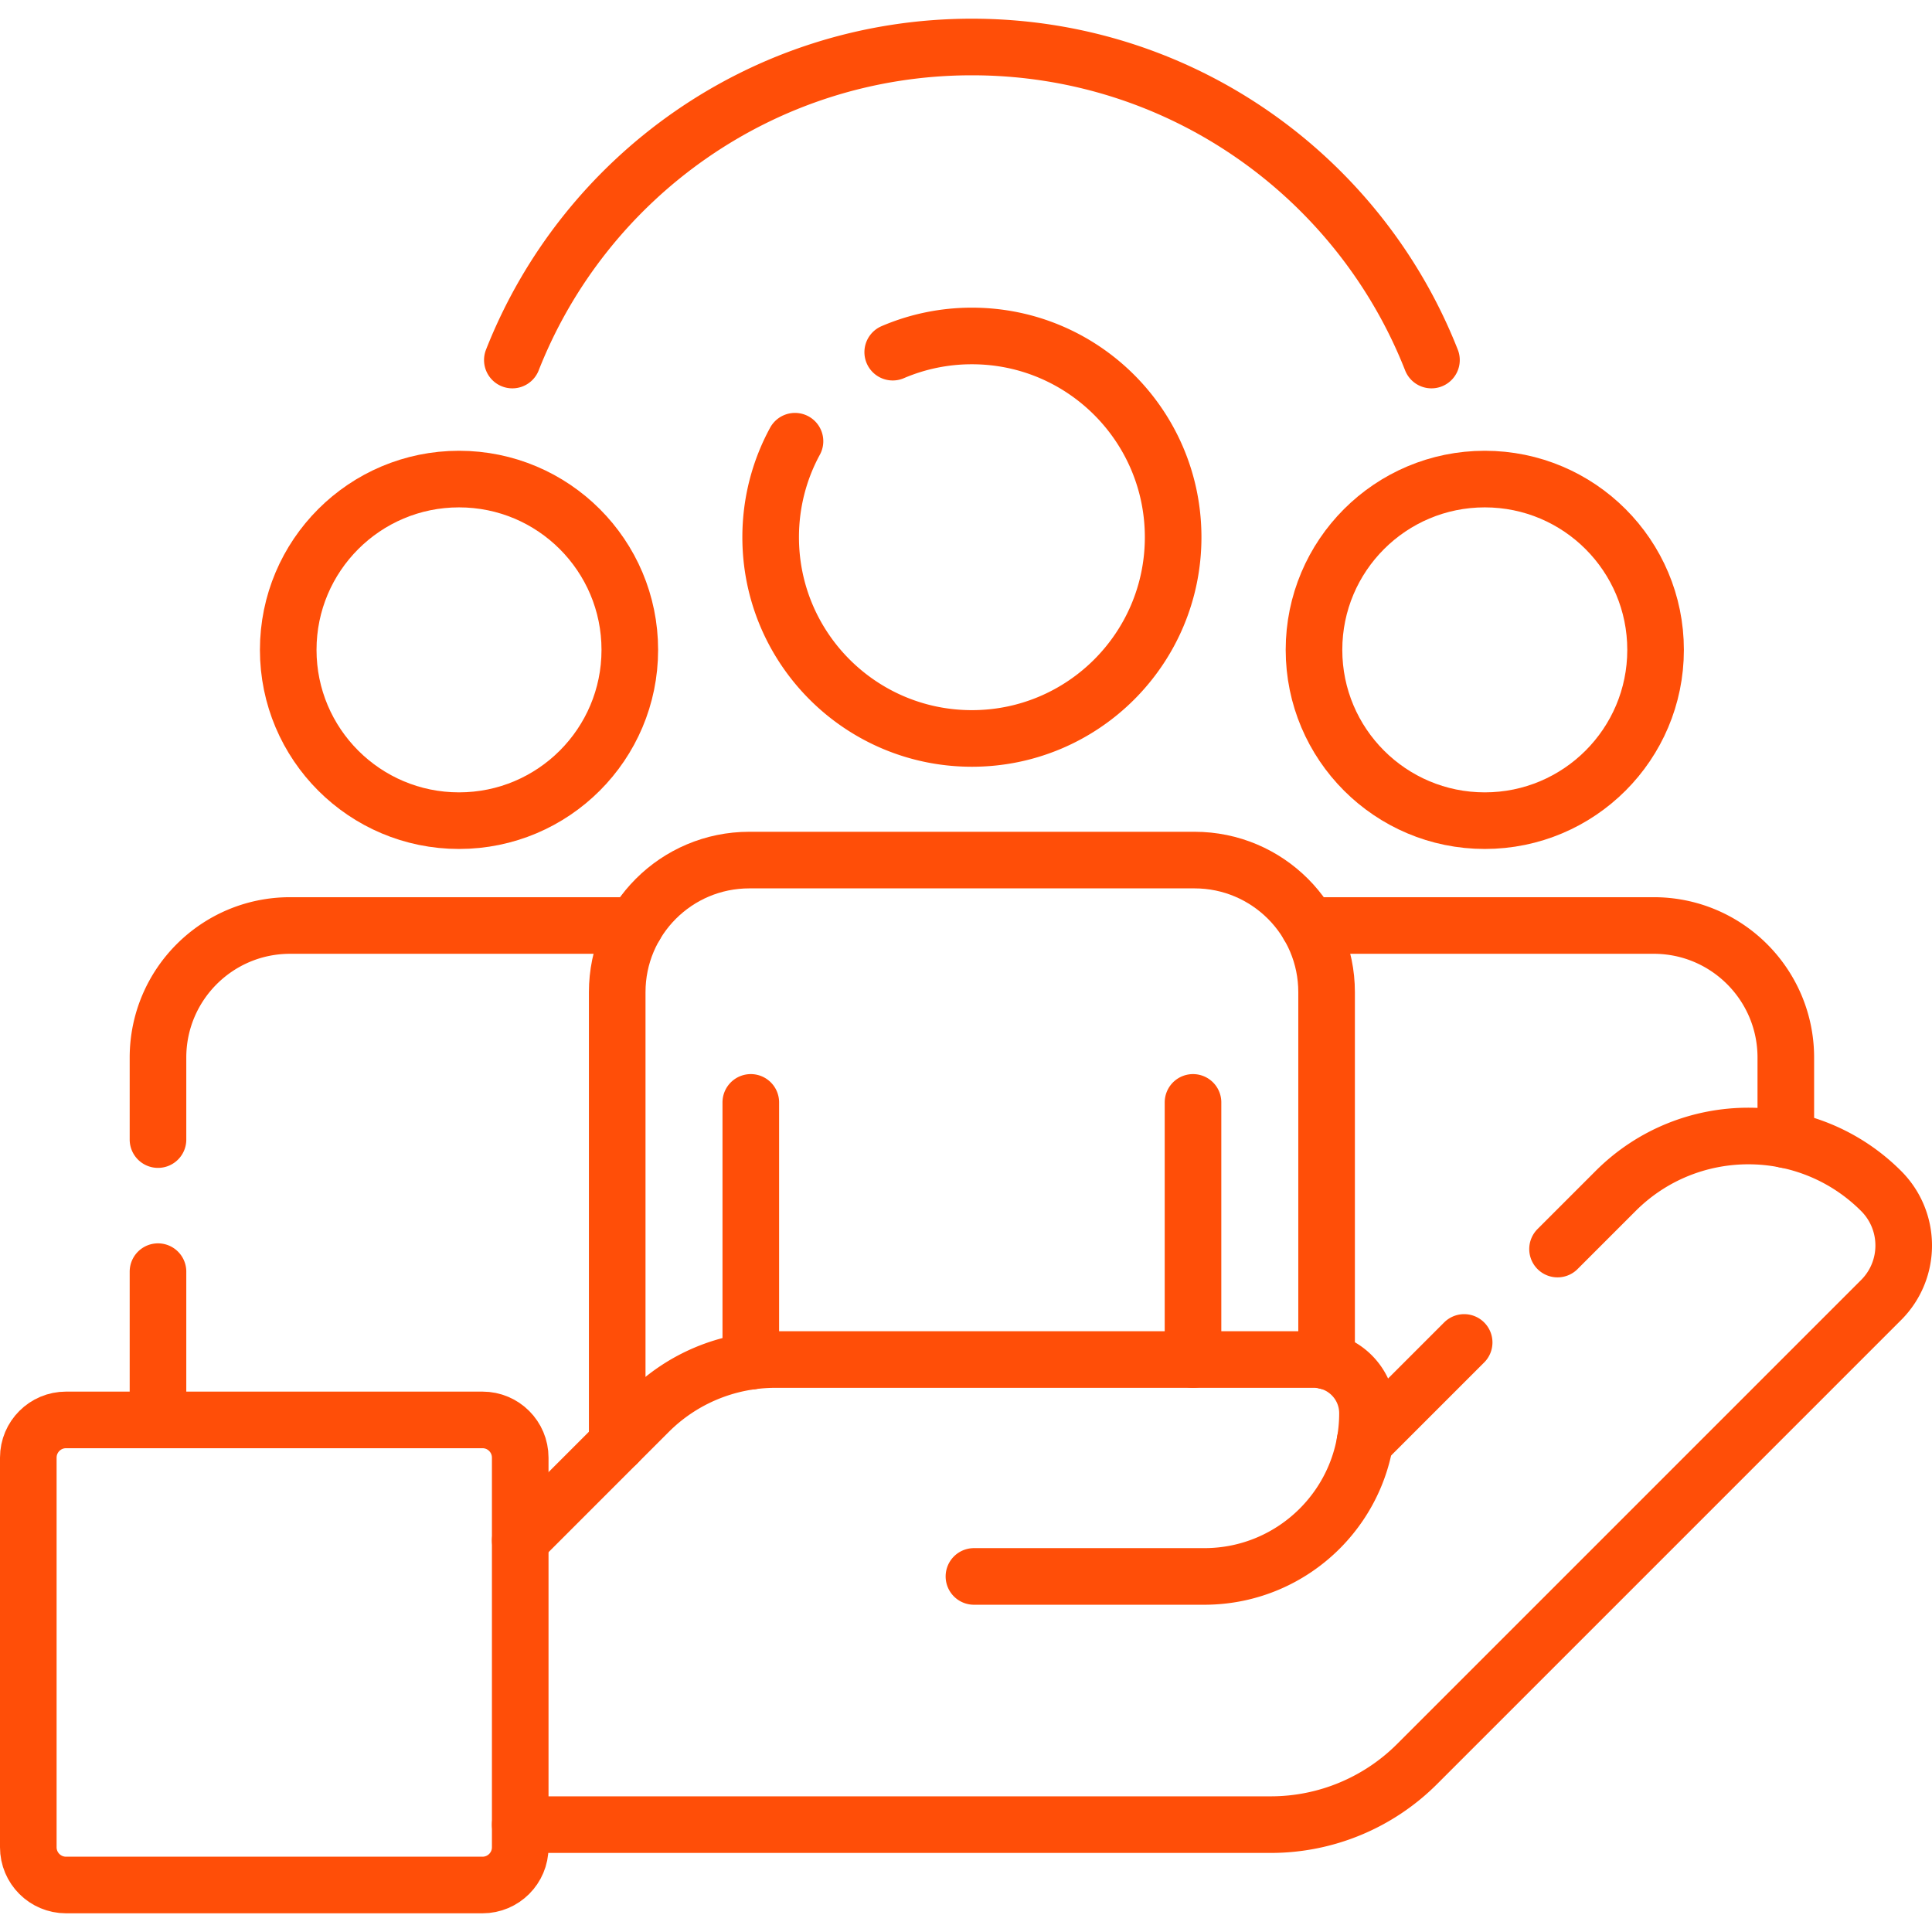
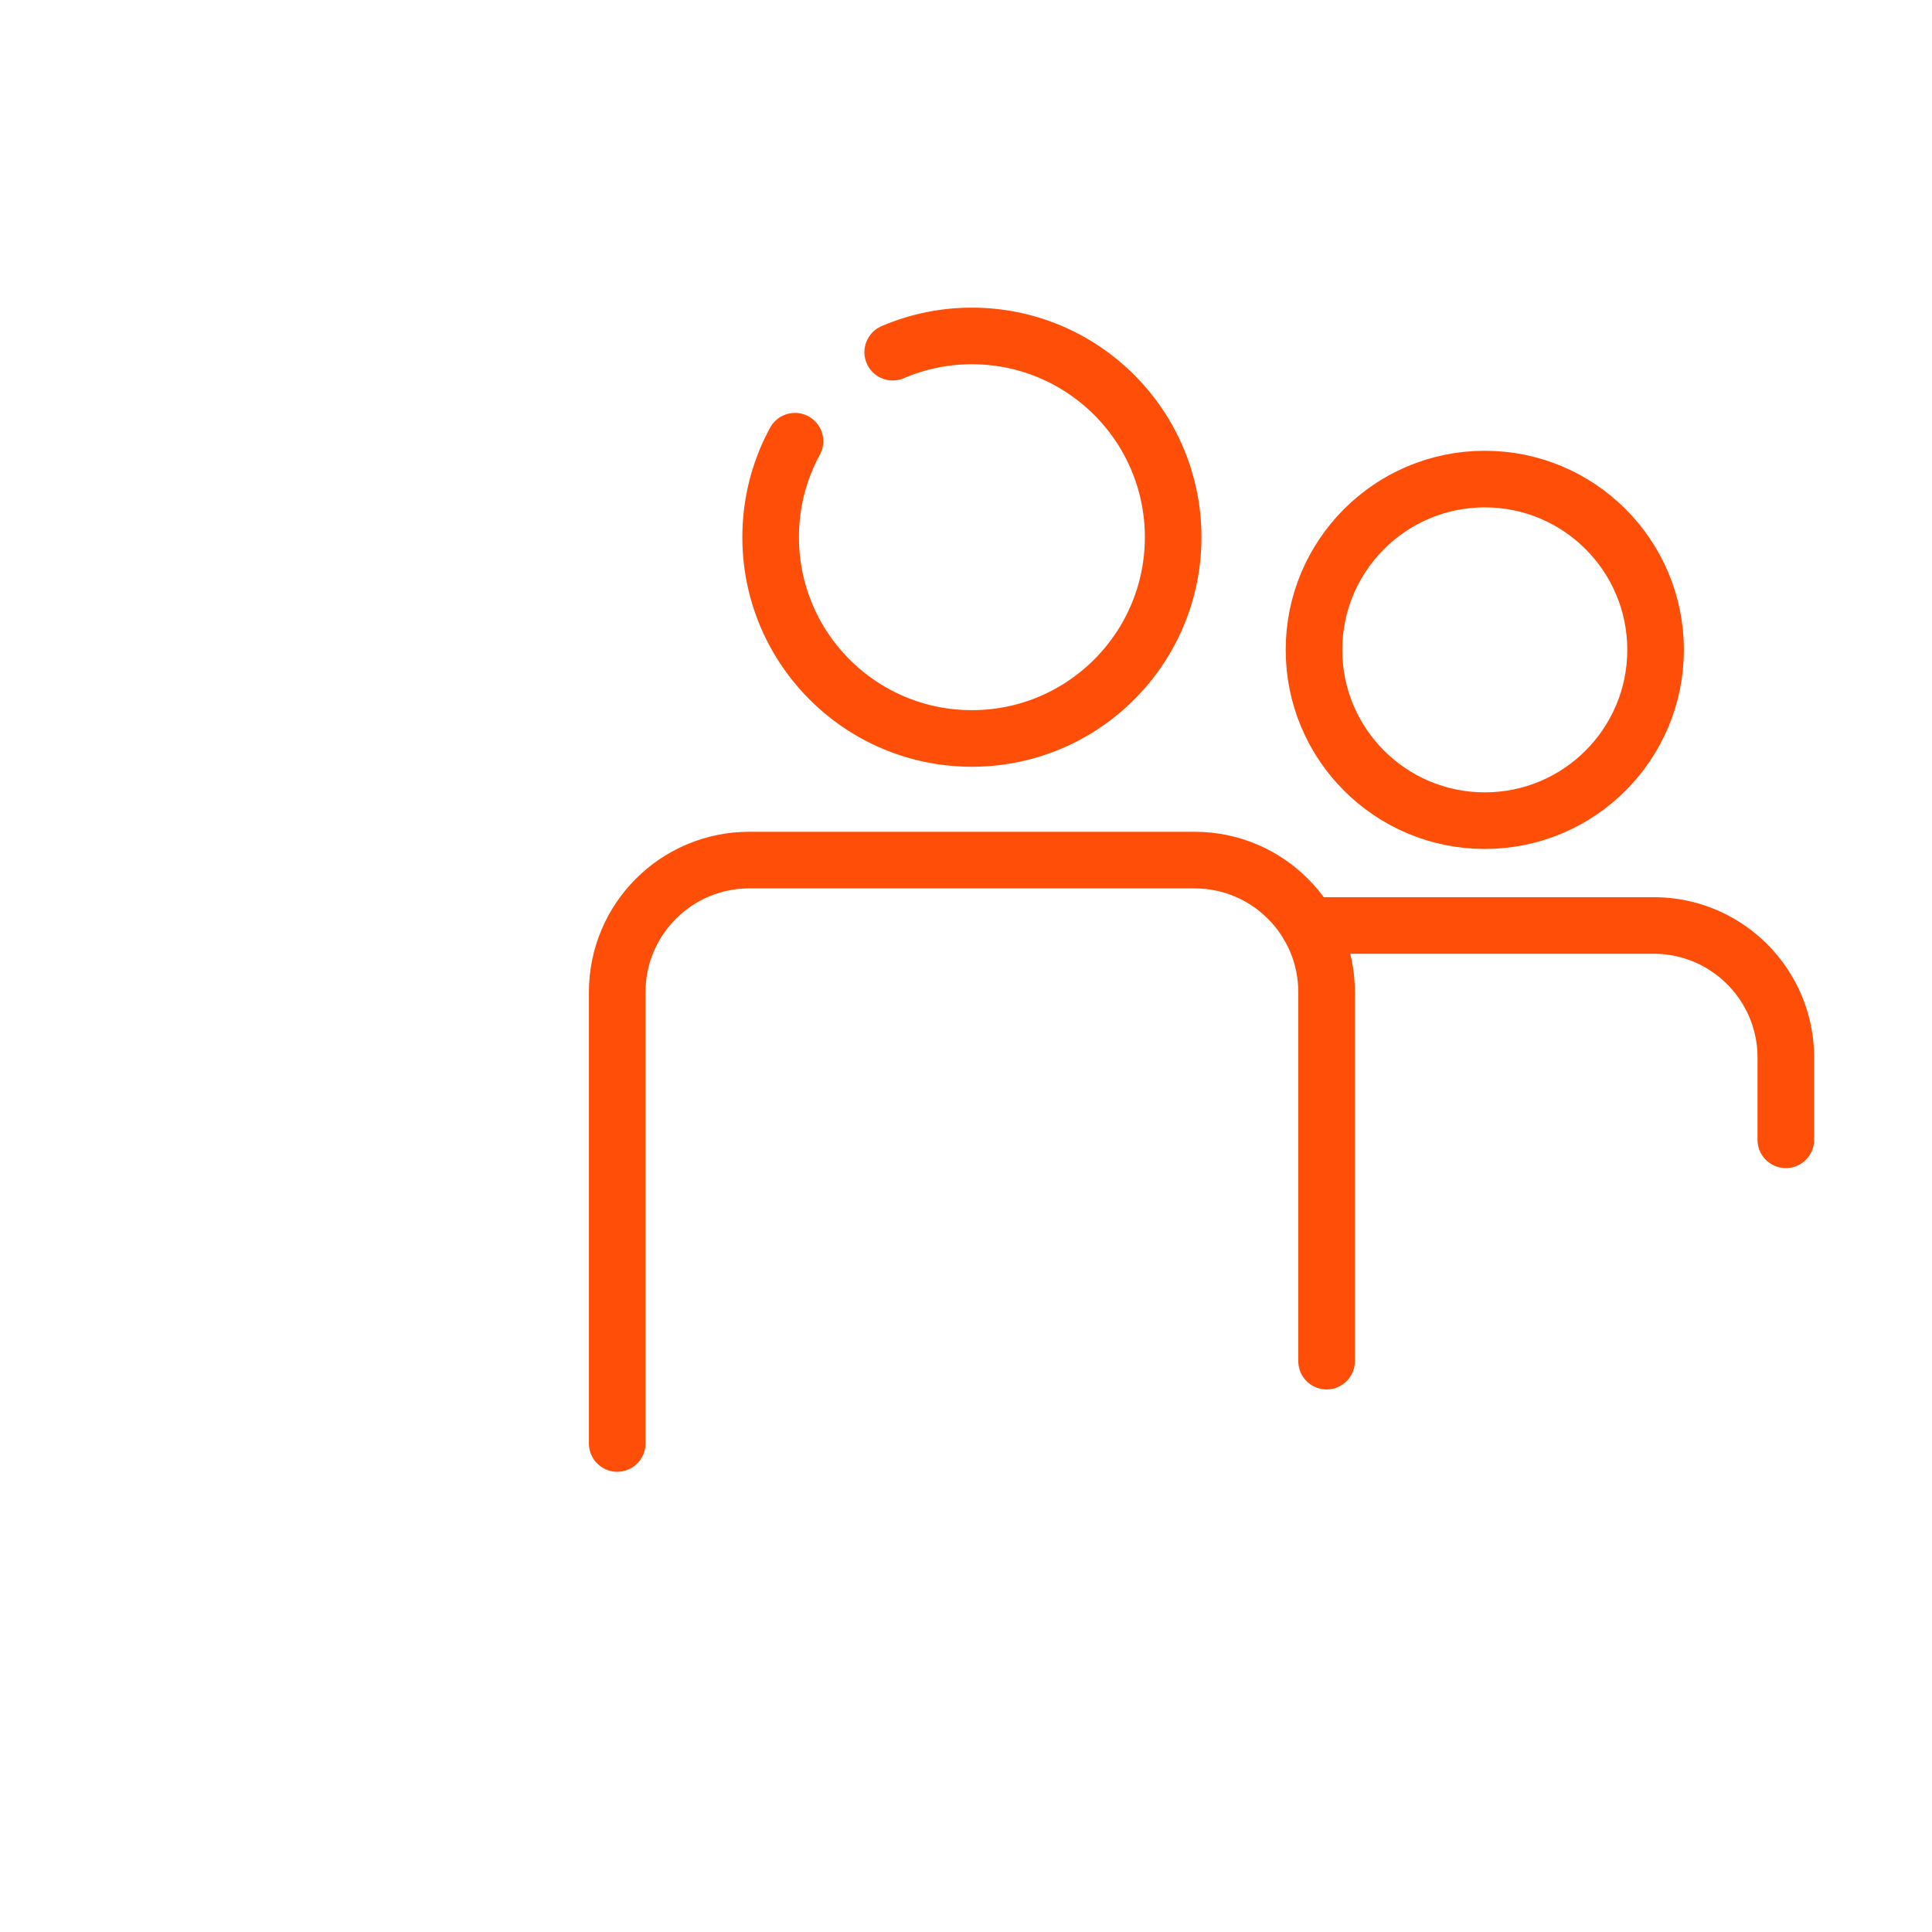
<svg xmlns="http://www.w3.org/2000/svg" version="1.1" width="512" height="512" x="0" y="0" viewBox="0 0 512 512" style="enable-background:new 0 0 512 512" xml:space="preserve" class="">
  <g>
-     <path d="M168.355 245.267H76.869c-19.33 0-35 15.67-35 35V302M41.869 337v39.292M198.969 292.147v68.6M316.159 360.292v-68.145M137.865 483.546h198.913a54.824 54.824 0 0 0 38.764-16.056l122.975-122.975c7.977-7.977 7.977-20.911 0-28.888-19.431-19.431-50.935-19.431-70.366 0l-15.388 15.388M388.015 355.763l-26.283 26.284" style="stroke-width:15;stroke-linecap:round;stroke-linejoin:round;stroke-miterlimit:10;" fill="none" stroke="#ff4e08" stroke-width="15" stroke-linecap="round" stroke-linejoin="round" stroke-miterlimit="10" data-original="#000000" opacity="1" />
-     <path d="M258.105 417.771h61.047c23.883 0 43.245-19.361 43.245-43.245 0-7.862-6.373-14.234-14.234-14.234H205.447a47.408 47.408 0 0 0-33.521 13.885l-34.061 34.062M379.352 95.414c-19.105-48.576-66.43-82.96-121.788-82.96s-102.683 34.384-121.788 82.96" style="stroke-width:15;stroke-linecap:round;stroke-linejoin:round;stroke-miterlimit:10;" fill="none" stroke="#ff4e08" stroke-width="15" stroke-linecap="round" stroke-linejoin="round" stroke-miterlimit="10" data-original="#000000" opacity="1" />
-     <path d="M127.865 499.546H17.5c-5.523 0-10-4.477-10-10V386.291c0-5.523 4.477-10 10-10h110.365c5.523 0 10 4.477 10 10v103.254c0 5.524-4.477 10.001-10 10.001z" style="stroke-width:15;stroke-linecap:round;stroke-linejoin:round;stroke-miterlimit:10;" fill="none" stroke="#ff4e08" stroke-width="15" stroke-linecap="round" stroke-linejoin="round" stroke-miterlimit="10" data-original="#000000" opacity="1" />
    <circle cx="393.484" cy="172.221" r="45.262" style="stroke-width:15;stroke-linecap:round;stroke-linejoin:round;stroke-miterlimit:10;" fill="none" stroke="#ff4e08" stroke-width="15" stroke-linecap="round" stroke-linejoin="round" stroke-miterlimit="10" data-original="#000000" opacity="1" />
-     <circle cx="121.644" cy="172.221" r="45.262" style="stroke-width:15;stroke-linecap:round;stroke-linejoin:round;stroke-miterlimit:10;" fill="none" stroke="#ff4e08" stroke-width="15" stroke-linecap="round" stroke-linejoin="round" stroke-miterlimit="10" data-original="#000000" opacity="1" />
    <path d="M210.68 116.926c-4.111 7.561-6.447 16.227-6.447 25.439 0 29.454 23.877 53.331 53.331 53.331 29.454 0 53.331-23.877 53.331-53.331s-23.877-53.331-53.331-53.331a53.148 53.148 0 0 0-20.985 4.293M473.259 302.057v-21.79c0-19.33-15.67-35-35-35h-91.486" style="stroke-width:15;stroke-linecap:round;stroke-linejoin:round;stroke-miterlimit:10;" fill="none" stroke="#ff4e08" stroke-width="15" stroke-linecap="round" stroke-linejoin="round" stroke-miterlimit="10" data-original="#000000" opacity="1" />
    <path d="M351.561 360.718V262.93c0-19.33-15.67-35-35-35H198.567c-19.33 0-35 15.67-35 35v119.606" style="stroke-width:15;stroke-linecap:round;stroke-linejoin:round;stroke-miterlimit:10;" fill="none" stroke="#ff4e08" stroke-width="15" stroke-linecap="round" stroke-linejoin="round" stroke-miterlimit="10" data-original="#000000" opacity="1" />
  </g>
</svg>